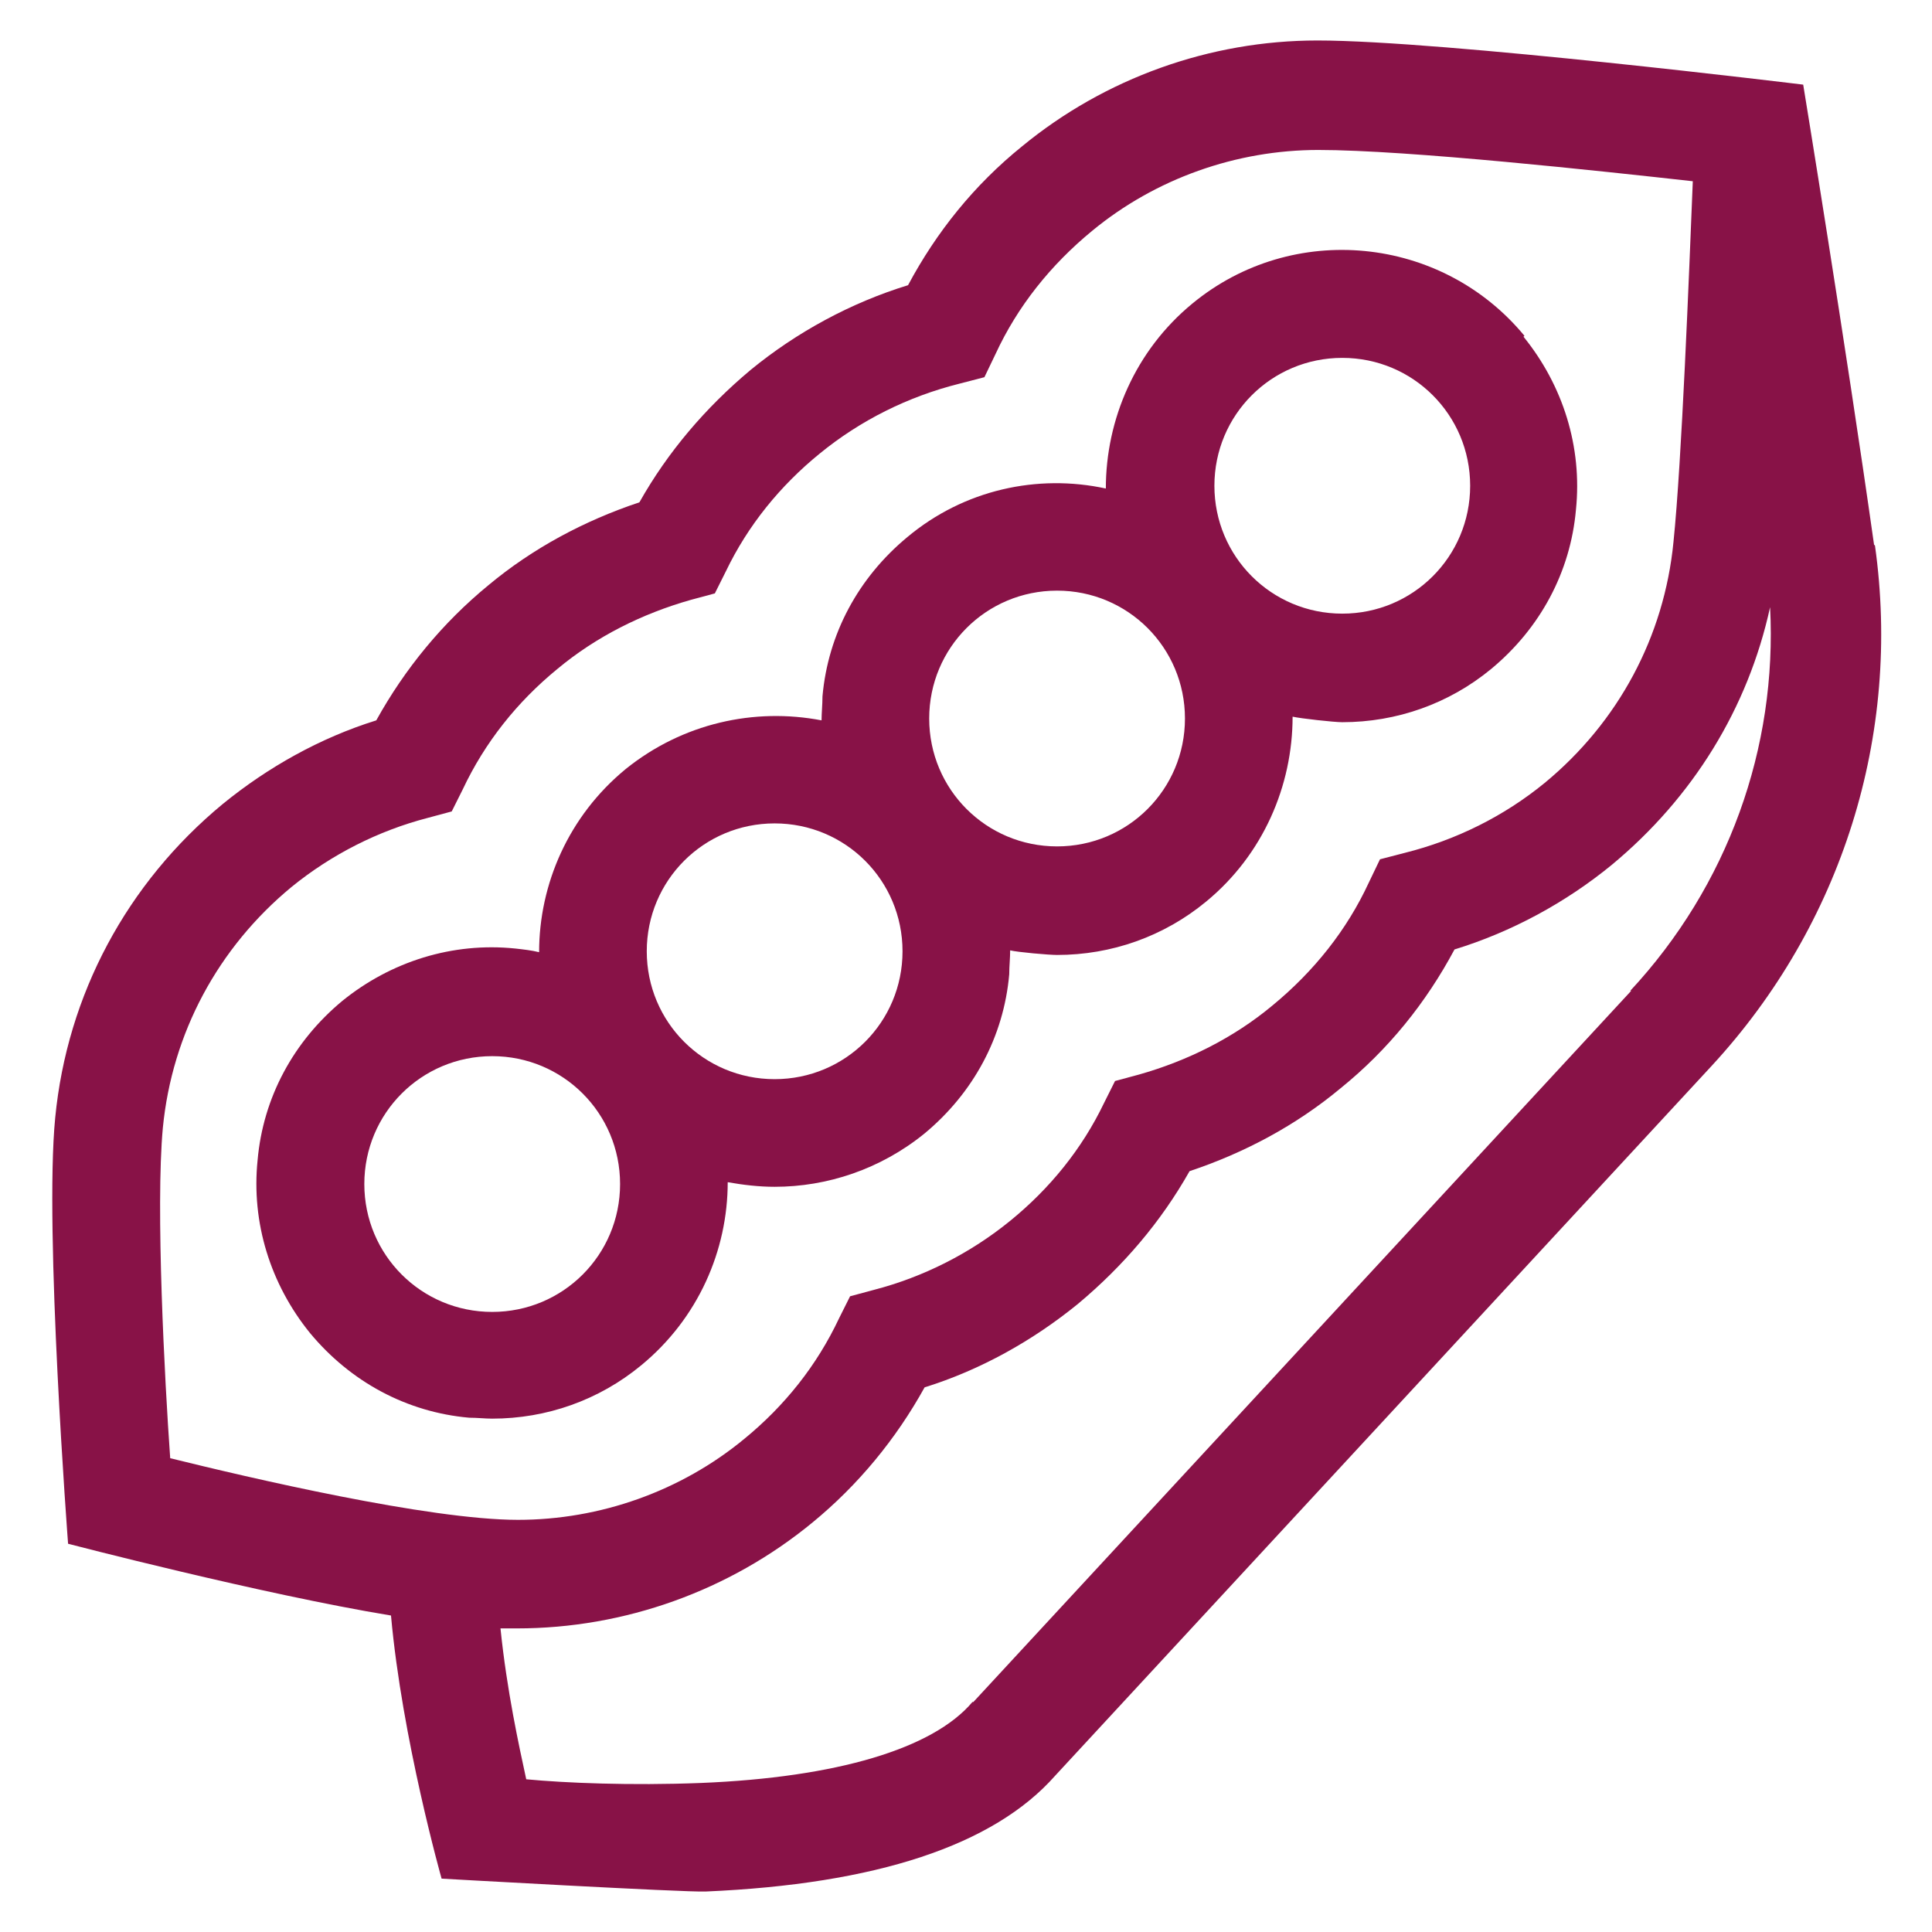
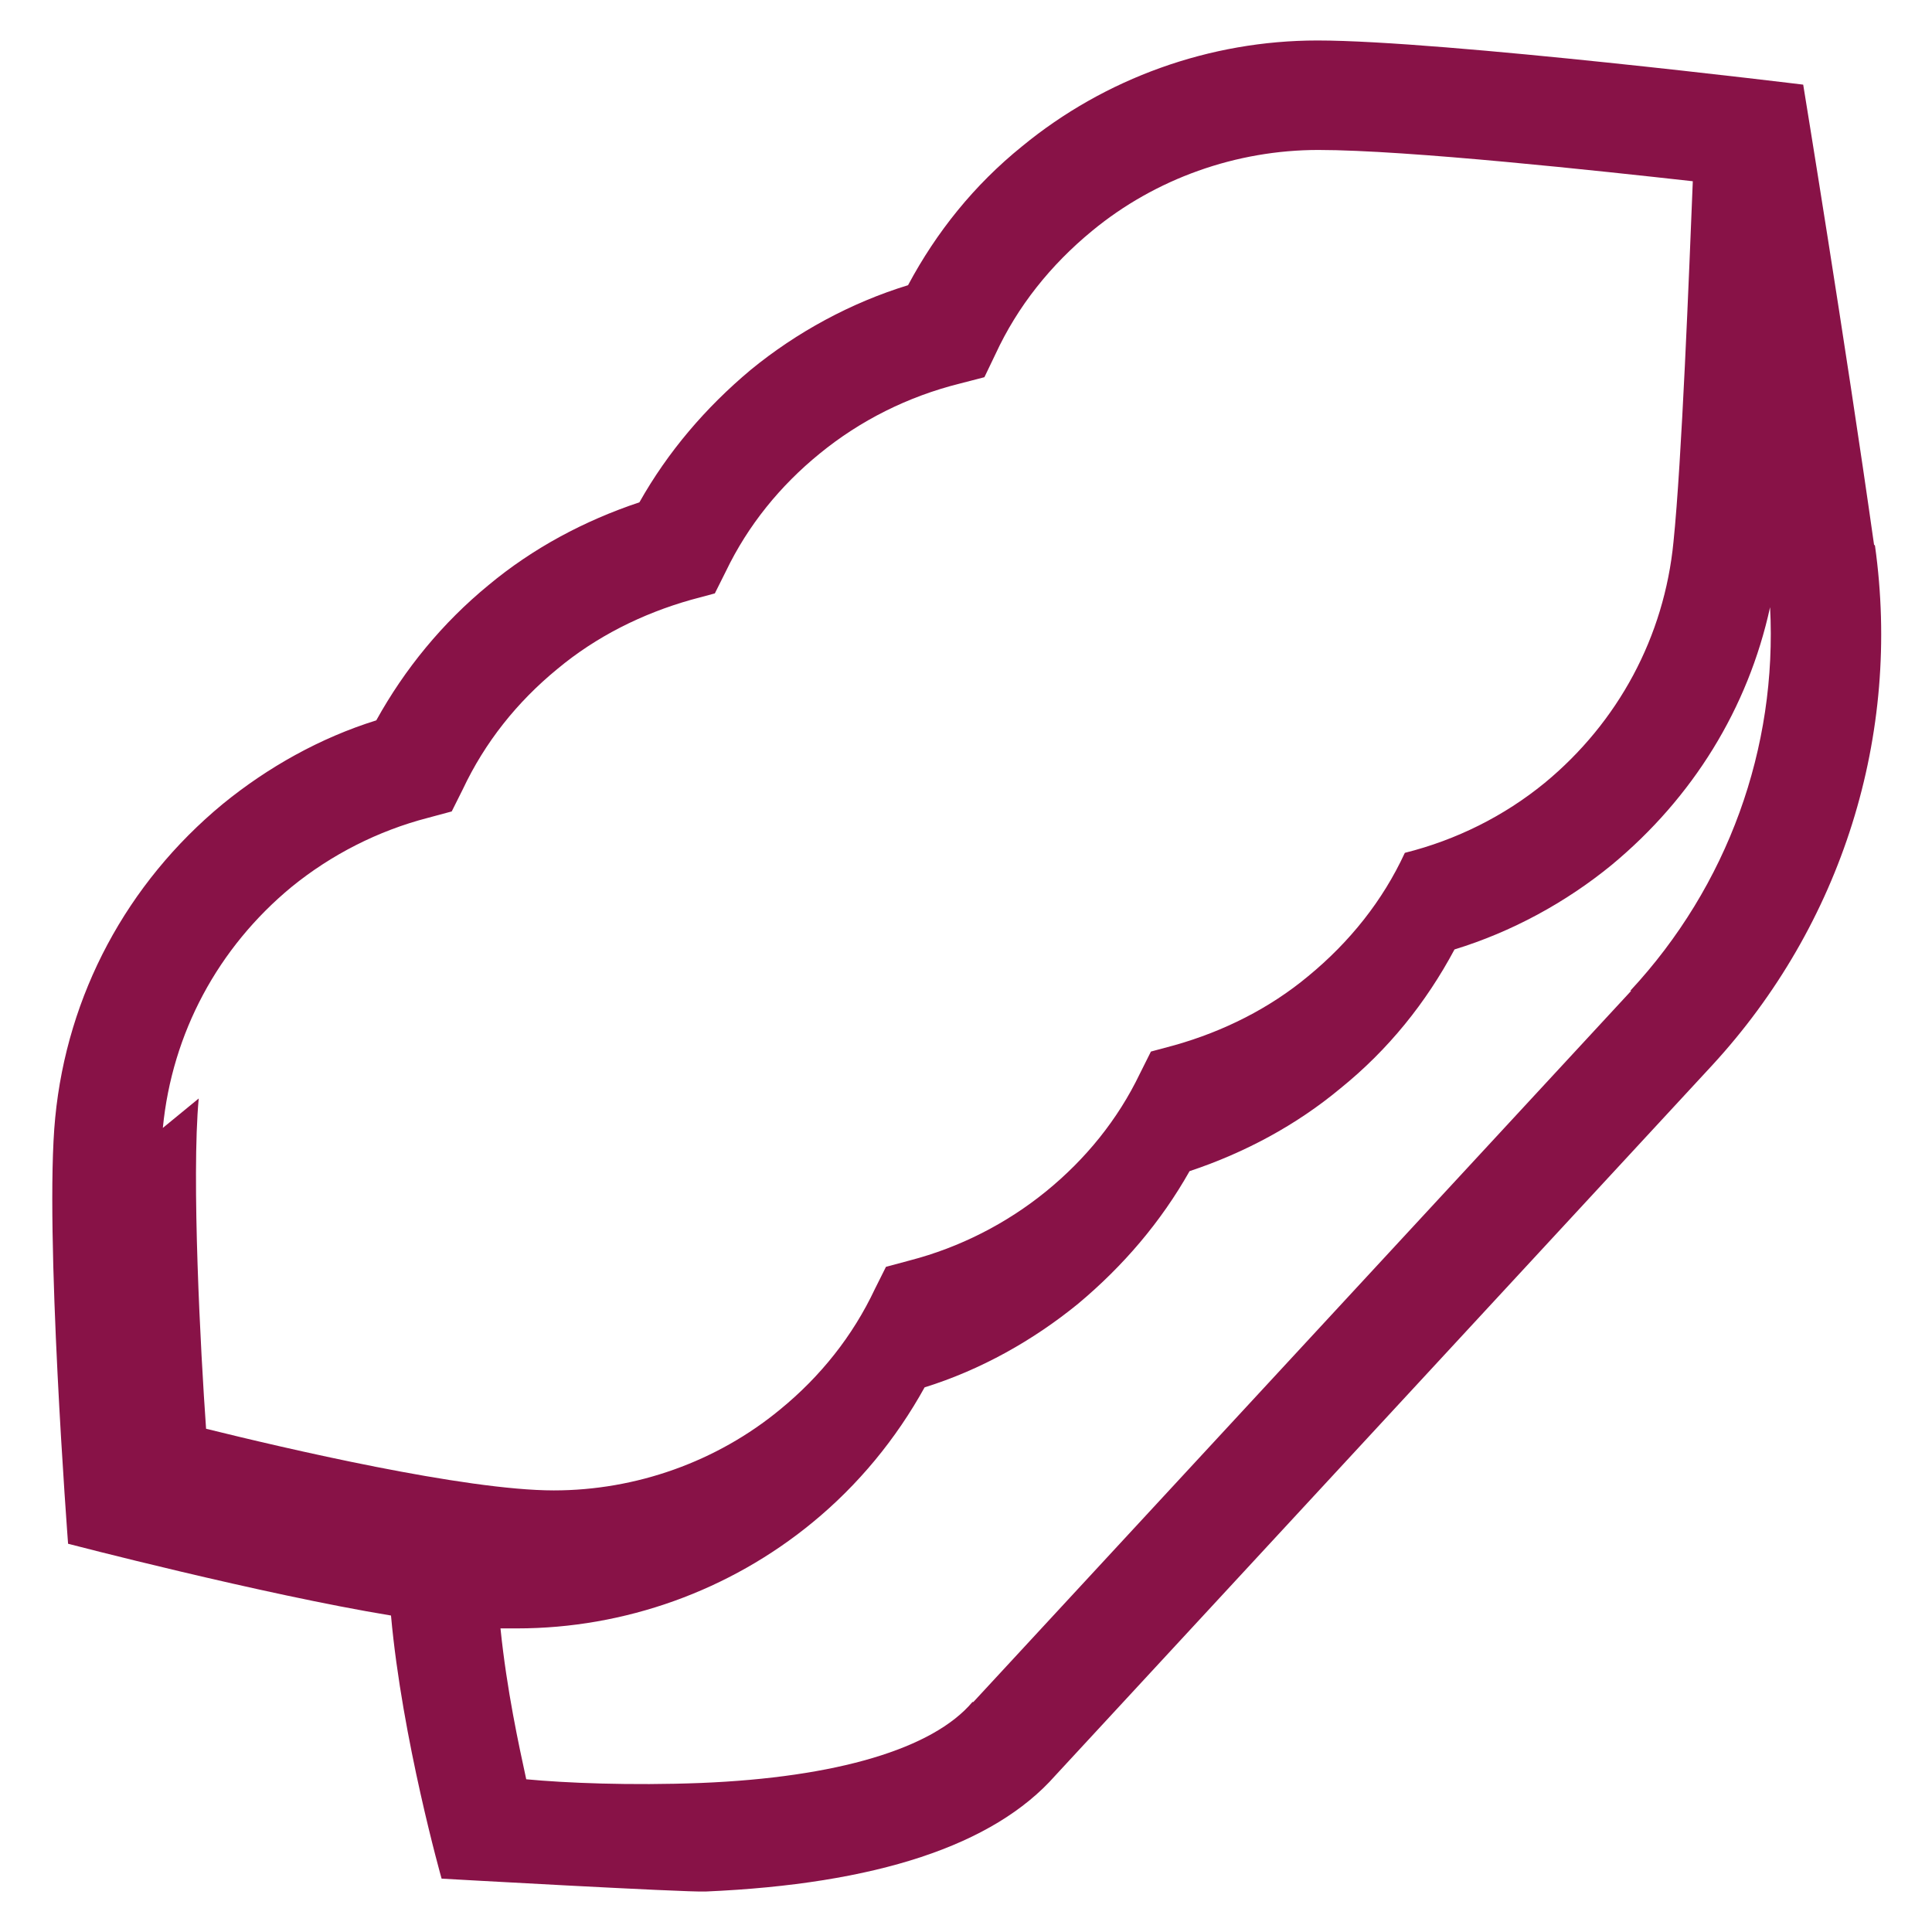
<svg xmlns="http://www.w3.org/2000/svg" viewBox="0 0 21 21" id="Capa_1">
  <defs>
    <style>.cls-1{fill:#881247;}</style>
  </defs>
-   <path d="M16.57,3.65c-.9-1.09-2.52-1.25-3.61-.35-.62.51-.94,1.26-.94,2.01-.74-.16-1.54.01-2.16.53-.53.44-.86,1.05-.92,1.73,0,.09-.01.18-.01.26-.73-.14-1.51.03-2.13.53-.62.51-.94,1.25-.94,1.99-.08-.02-.17-.03-.26-.04-.68-.07-1.35.14-1.88.57-.53.44-.86,1.05-.92,1.73-.07.68.14,1.35.57,1.88.44.53,1.05.86,1.73.92.09,0,.17.01.25.01.59,0,1.16-.2,1.62-.58.62-.51.94-1.25.94-1.99.17.03.34.05.51.05.57,0,1.15-.19,1.63-.58.53-.44.86-1.05.92-1.73,0-.09.01-.17.01-.26.08.02.42.05.51.05.59,0,1.16-.2,1.62-.58.62-.51.94-1.26.94-2.01.09.02.45.06.54.06.59,0,1.16-.2,1.62-.58.53-.44.86-1.05.92-1.73.07-.68-.14-1.35-.57-1.88h0ZM5.35,14.26c-.77,0-1.39-.62-1.39-1.39s.62-1.39,1.39-1.39,1.39.62,1.39,1.39-.62,1.39-1.39,1.39ZM8.42,11.73c-.77,0-1.39-.62-1.39-1.39s.62-1.39,1.39-1.39,1.39.62,1.39,1.39-.62,1.39-1.39,1.39h0ZM11.49,9.2c-.77,0-1.39-.62-1.39-1.39s.62-1.39,1.39-1.39,1.39.62,1.39,1.39c0,.77-.62,1.39-1.39,1.39ZM14.59,6.67c-.77,0-1.39-.62-1.39-1.39s.62-1.39,1.39-1.39,1.39.62,1.39,1.39c0,.77-.62,1.39-1.39,1.39Z" class="cls-1" />
-   <path d="M20.37,5.92c-.31-2.19-.77-5-.77-5,0,0-3.92-.48-5.28-.48-1.17,0-2.31.41-3.21,1.15-.52.42-.93.93-1.24,1.51-.62.19-1.21.51-1.71.92-.49.41-.9.89-1.21,1.44-.6.2-1.16.5-1.64.9-.5.41-.91.91-1.22,1.47-.61.19-1.18.51-1.67.91-1.04.86-1.69,2.07-1.82,3.41-.12,1.22.14,4.63.14,4.63,0,0,2.11.55,3.51.78.12,1.34.55,2.86.55,2.86,0,0,2.65.15,2.87.14,1.85-.08,3.13-.5,3.8-1.26l7.14-7.72c1.41-1.53,2.06-3.59,1.77-5.65h0ZM1.77,12.26c.1-1.03.6-1.96,1.4-2.62.43-.35.94-.61,1.48-.75l.26-.07.12-.24c.24-.51.59-.95,1.03-1.31.42-.35.92-.6,1.45-.75l.26-.07.12-.24c.24-.5.59-.93,1.02-1.28.44-.36.96-.62,1.52-.76l.27-.07.12-.25c.24-.52.6-.97,1.05-1.34.69-.57,1.57-.88,2.46-.88.97,0,3.08.23,4.07.34-.04.99-.12,3.05-.21,3.92-.1,1.03-.6,1.96-1.4,2.62-.44.36-.96.62-1.52.76l-.27.07-.12.25c-.24.52-.6.97-1.05,1.34-.42.35-.92.6-1.45.75l-.26.07-.12.24c-.24.5-.59.93-1.02,1.28-.43.35-.94.61-1.48.75l-.26.07-.12.24c-.24.51-.59.95-1.03,1.31-.69.57-1.57.88-2.46.88-.97,0-2.93-.46-3.78-.67-.06-.84-.16-2.73-.08-3.59h0ZM17.73,10.77l-7.15,7.73h-.01c-.43.51-1.48.82-2.95.88-.77.03-1.48,0-1.9-.04-.08-.37-.21-.96-.28-1.64.06,0,.13,0,.18,0,1.17,0,2.31-.41,3.21-1.15.5-.41.91-.91,1.22-1.47.61-.19,1.18-.51,1.67-.91.49-.41.9-.89,1.21-1.44.6-.2,1.16-.5,1.64-.9.52-.42.93-.93,1.24-1.51.62-.19,1.21-.51,1.71-.92.88-.73,1.48-1.7,1.72-2.8.08,1.53-.46,3.03-1.52,4.17h0Z" class="cls-1" />
+   <path d="M20.37,5.92c-.31-2.19-.77-5-.77-5,0,0-3.92-.48-5.28-.48-1.17,0-2.31.41-3.21,1.15-.52.42-.93.93-1.24,1.51-.62.19-1.21.51-1.71.92-.49.41-.9.89-1.21,1.44-.6.2-1.16.5-1.64.9-.5.41-.91.91-1.22,1.47-.61.19-1.18.51-1.67.91-1.04.86-1.69,2.07-1.82,3.41-.12,1.22.14,4.63.14,4.63,0,0,2.11.55,3.51.78.12,1.34.55,2.86.55,2.86,0,0,2.65.15,2.87.14,1.85-.08,3.13-.5,3.8-1.26l7.14-7.72c1.41-1.53,2.06-3.59,1.77-5.65h0ZM1.77,12.26c.1-1.03.6-1.96,1.4-2.62.43-.35.94-.61,1.48-.75l.26-.07.12-.24c.24-.51.59-.95,1.03-1.31.42-.35.92-.6,1.45-.75l.26-.07.12-.24c.24-.5.59-.93,1.02-1.28.44-.36.96-.62,1.52-.76l.27-.07.12-.25c.24-.52.6-.97,1.05-1.34.69-.57,1.57-.88,2.46-.88.97,0,3.08.23,4.07.34-.04.99-.12,3.05-.21,3.92-.1,1.03-.6,1.96-1.4,2.62-.44.36-.96.62-1.52.76c-.24.52-.6.97-1.05,1.34-.42.35-.92.6-1.45.75l-.26.07-.12.24c-.24.5-.59.93-1.02,1.28-.43.35-.94.61-1.48.75l-.26.07-.12.24c-.24.51-.59.95-1.03,1.31-.69.57-1.57.88-2.46.88-.97,0-2.93-.46-3.78-.67-.06-.84-.16-2.73-.08-3.59h0ZM17.73,10.77l-7.15,7.73h-.01c-.43.51-1.48.82-2.95.88-.77.03-1.48,0-1.9-.04-.08-.37-.21-.96-.28-1.64.06,0,.13,0,.18,0,1.17,0,2.31-.41,3.21-1.15.5-.41.91-.91,1.22-1.47.61-.19,1.18-.51,1.67-.91.49-.41.9-.89,1.21-1.44.6-.2,1.16-.5,1.64-.9.52-.42.93-.93,1.24-1.51.62-.19,1.21-.51,1.71-.92.88-.73,1.48-1.7,1.72-2.8.08,1.53-.46,3.03-1.52,4.17h0Z" class="cls-1" />
</svg>